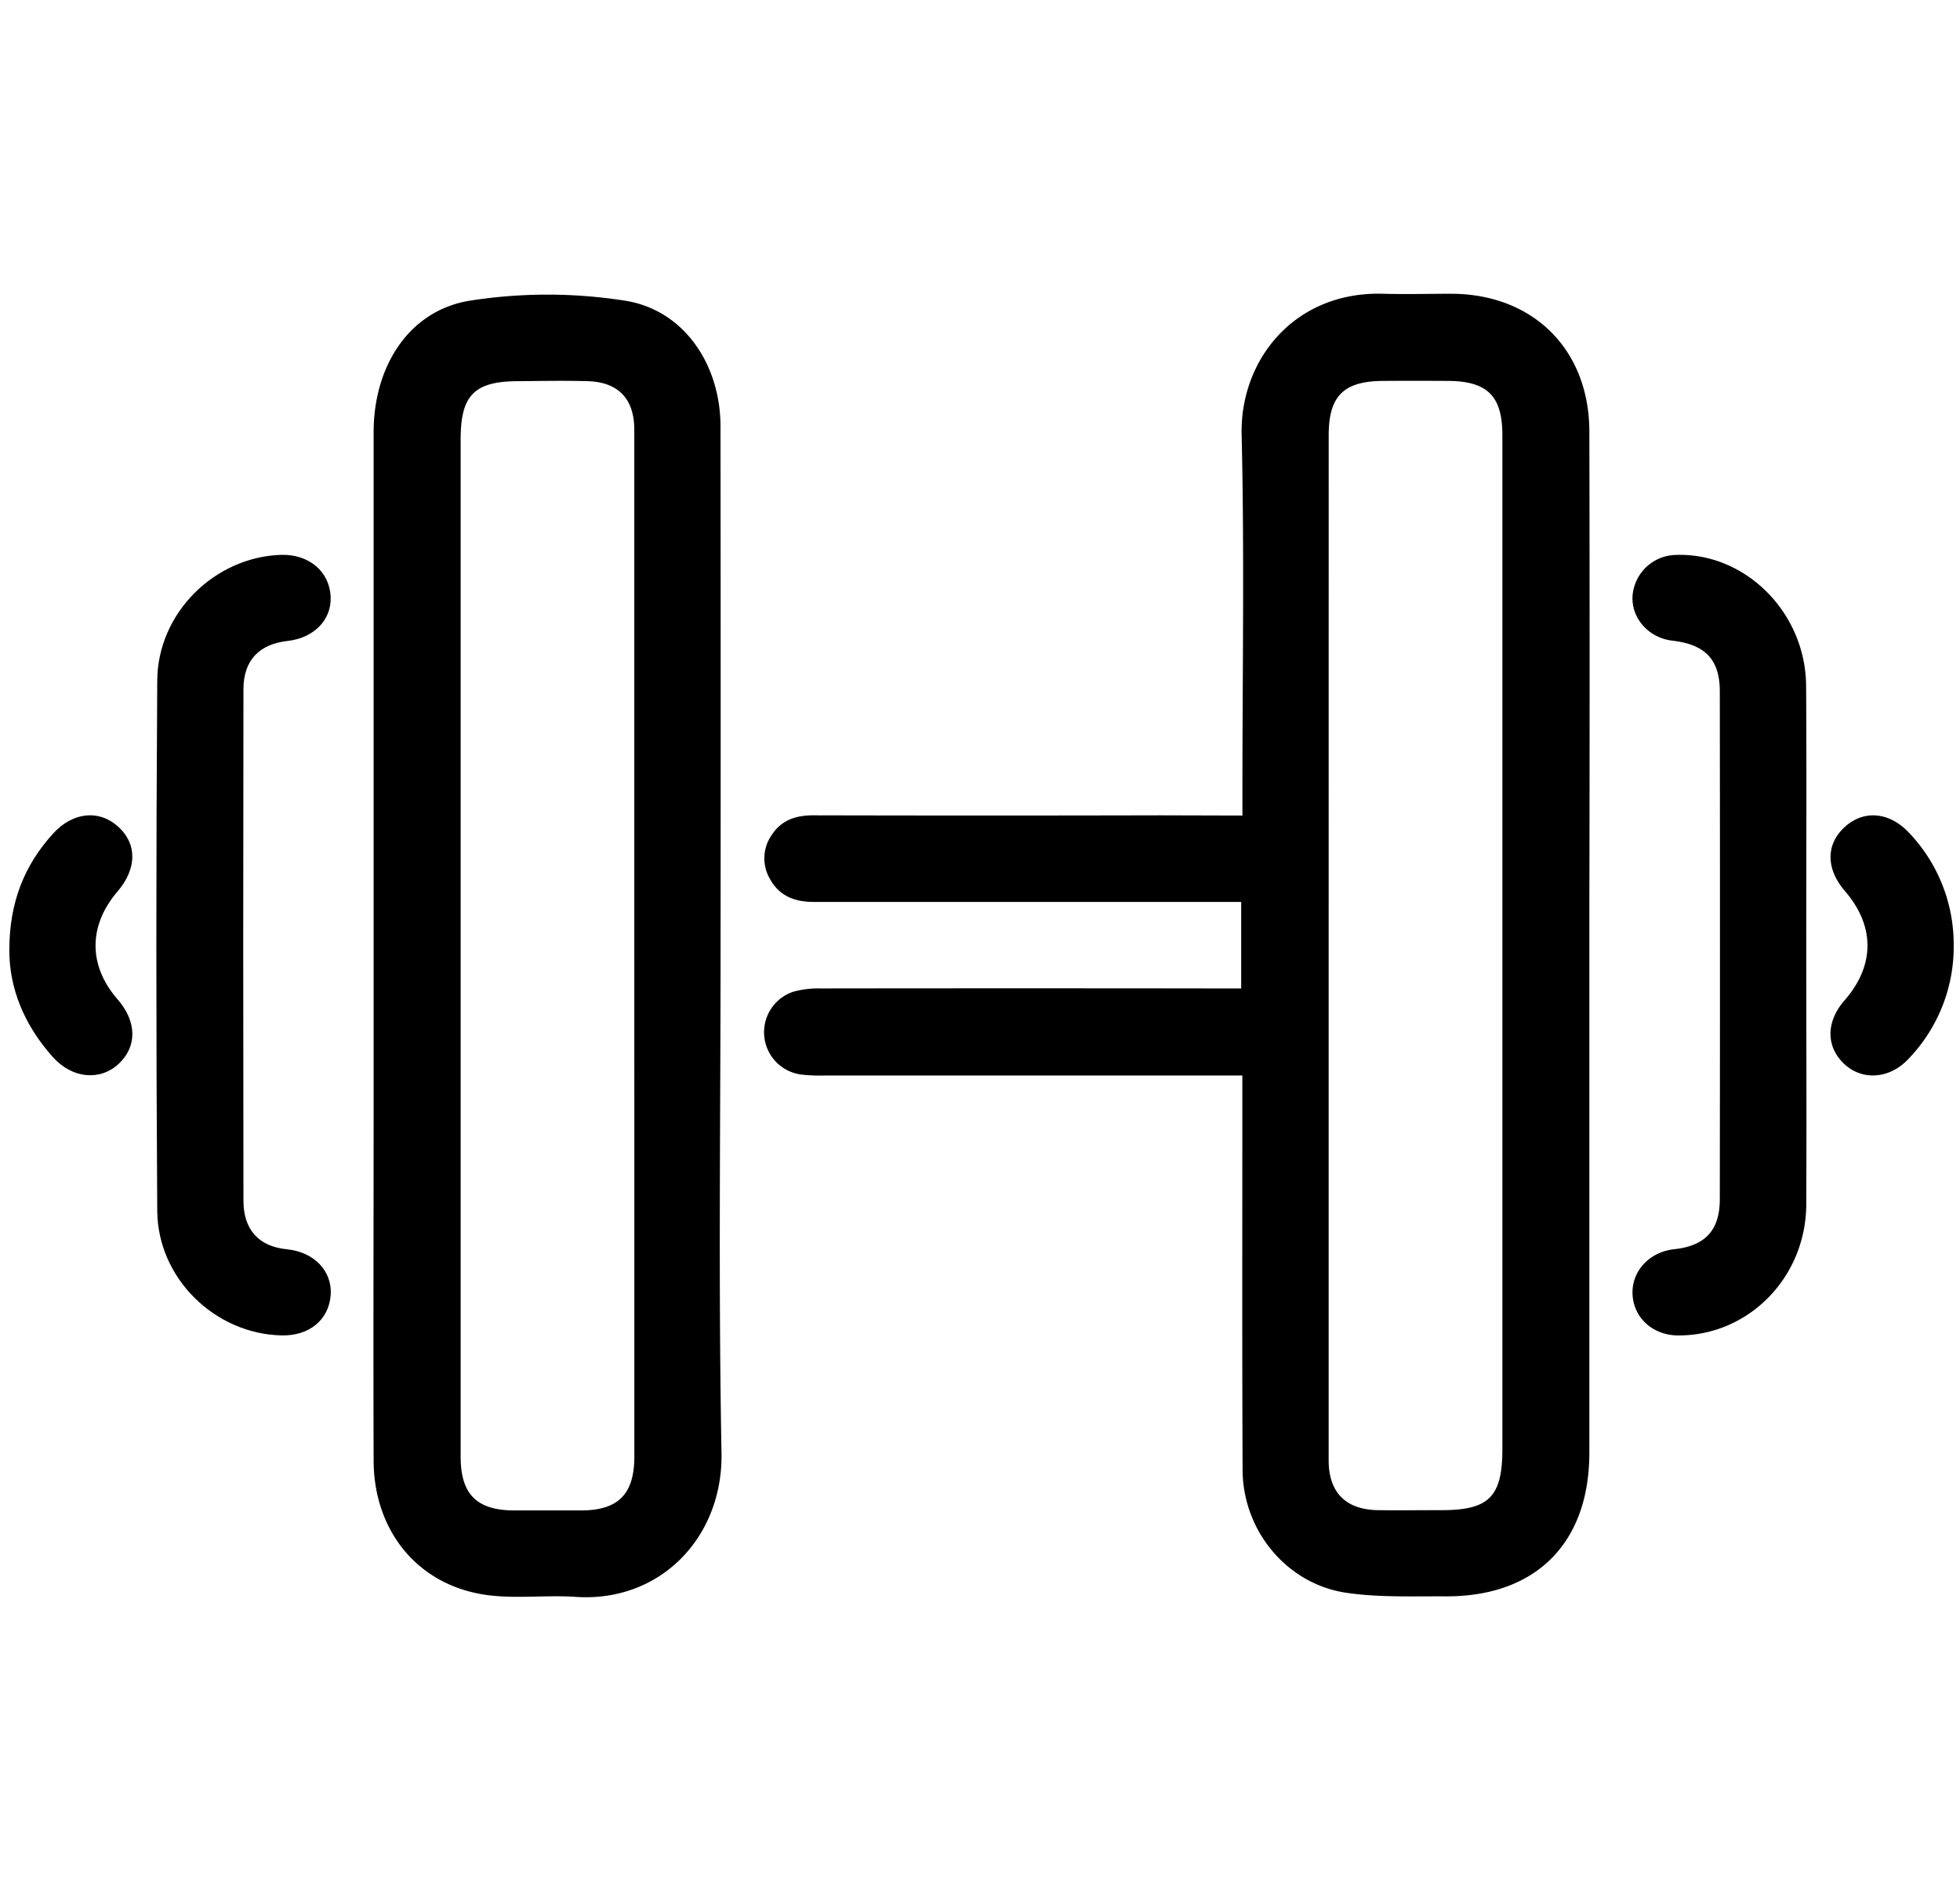
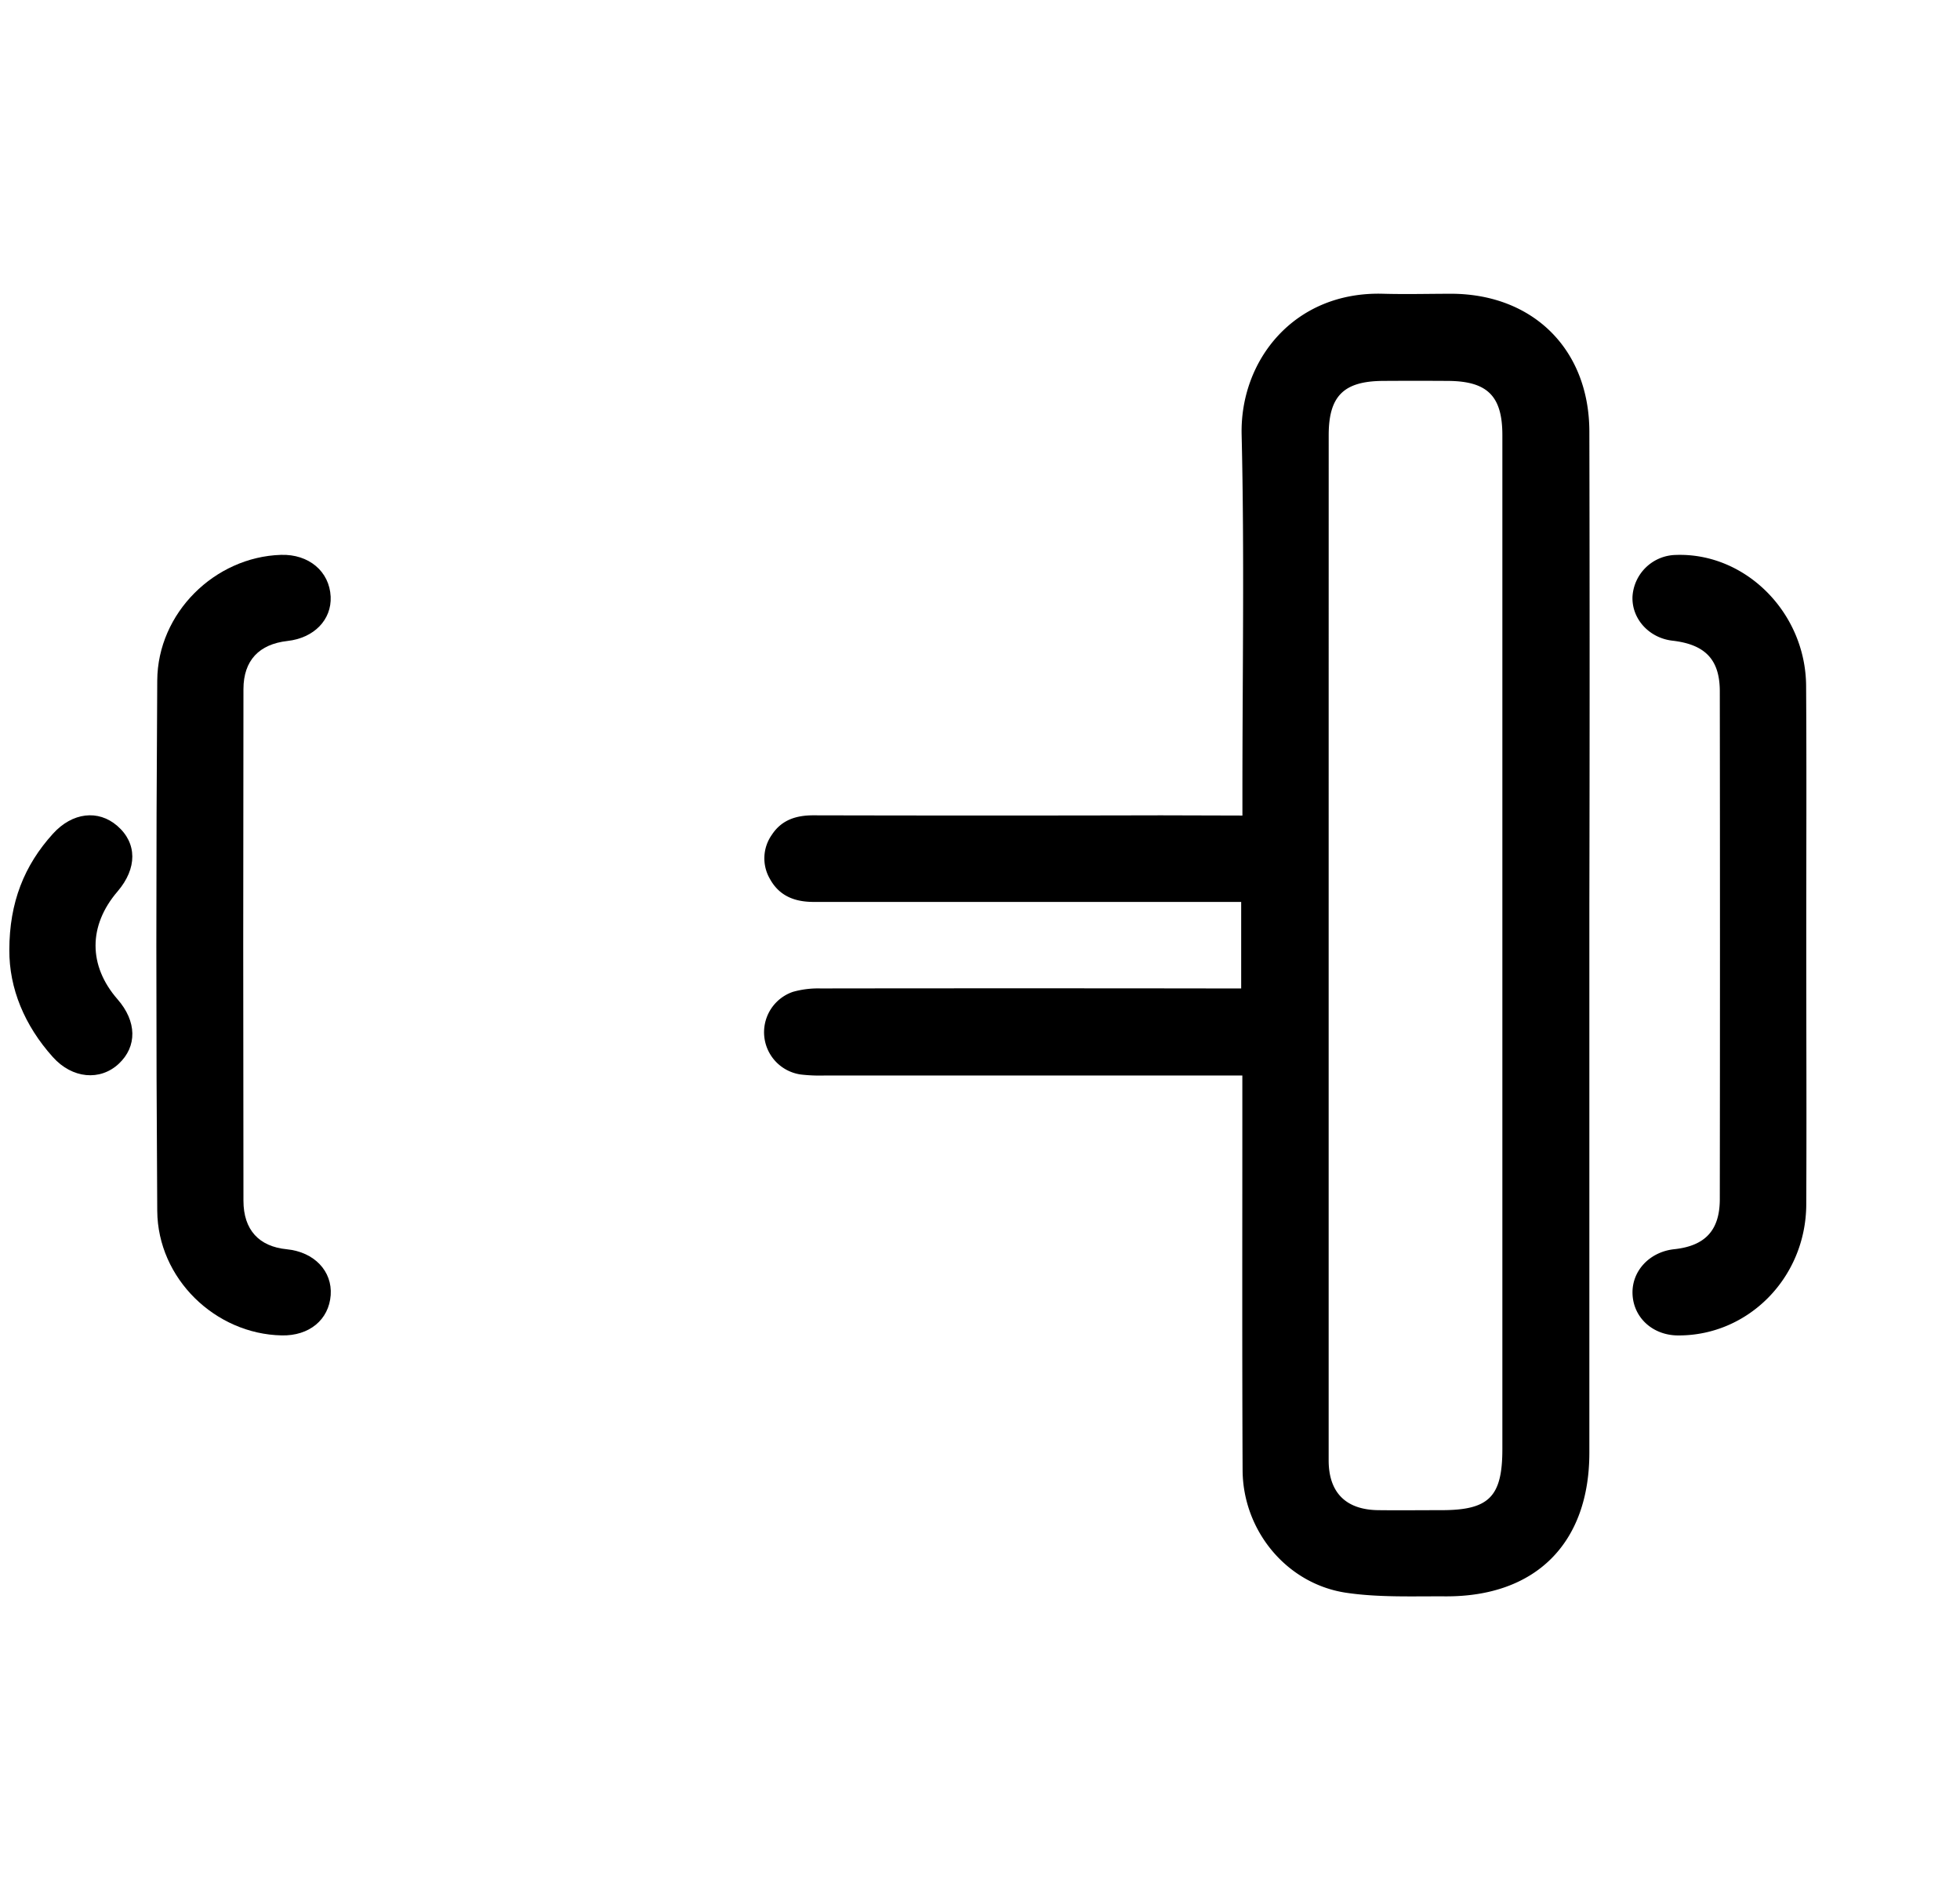
<svg xmlns="http://www.w3.org/2000/svg" width="525" height="505" data-name="Layer 1">
  <g>
    <title>Layer 1</title>
    <path id="svg_1" d="m332.79,218.395l0,-6c0,-32 0.55,-64 -0.21,-96c-0.47,-19.84 14,-38.42 37.91,-37.73c6.16,0.17 12.33,0 18.5,0c21.8,0.18 36.68,15 36.73,36.87q0.14,63.5 0,127q0,73.25 0,146.48c0,24.2 -14.33,38.58 -38.51,38.47c-9,-0.05 -18.08,0.34 -26.88,-1c-15.84,-2.49 -27.42,-16.73 -27.49,-32.8c-0.15,-32.83 -0.06,-65.65 -0.07,-98.48l0,-7.19l-112.15,0a44.11,44.11 0 0 1 -6,-0.26a11.43,11.43 0 0 1 -2.23,-22.15a24.86,24.86 0 0 1 7.36,-0.91q53.25,-0.07 106.49,0l6.22,0l0,-23.17l-6.07,0q-54.24,0 -108.48,0c-5.1,0 -9.19,-1.63 -11.68,-6.16a10.92,10.92 0 0 1 0.53,-11.84c2.63,-4 6.55,-5.21 11.2,-5.19q46.5,0.11 93,0l21.83,0.06zm23.1,34.66q0,69 0,138c0,8.63 4.6,13.24 13.25,13.35c5.66,0.07 11.33,0 17,0c12.71,0 16.28,-3.58 16.28,-16.38l0,-152q0,-59.76 0,-119.5c0,-10.47 -4,-14.45 -14.54,-14.52q-8.75,-0.06 -17.5,0c-10.5,0.08 -14.48,4.08 -14.48,14.54q-0.01,68.26 -0.01,136.51z" />
-     <path id="svg_2" d="m193.01,253.605c0,45.15 -0.6,90.31 0.25,135.44c0.43,22.61 -16.39,40.11 -39.05,38.58c-7.79,-0.53 -15.74,0.53 -23.45,-0.45c-18.47,-2.36 -30.61,-16.86 -30.68,-36c-0.11,-31.65 0,-63.31 0,-95q0,-90.23 0,-180.43c0,-17.72 9.51,-32.58 25.73,-35.22a134.08,134.08 0 0 1 41.58,-0.01c15.81,2.47 25.58,17.09 25.6,33.62q0.08,69.72 0.02,139.47zm-23.11,-0.53q0,-69 0,-138c0,-8.27 -4.29,-12.76 -12.48,-13c-6.16,-0.18 -12.33,-0.05 -18.5,0c-11.83,0 -15.53,3.71 -15.53,15.53q0,55.5 0,111q0,80.76 0,161.5c0,10.05 4.33,14.33 14.27,14.37q9,0 18,0c9.93,0 14.25,-4.39 14.25,-14.36q0.01,-68.56 -0.01,-137.06l0,0.02z" />
    <path id="svg_3" d="m483.82,253.125c0,23.16 0.11,46.33 0,69.49c-0.12,19.51 -15.5,35.07 -34.29,35c-6.84,0 -12.06,-4.79 -12.25,-11.2c-0.18,-6.1 4.59,-11.18 11.16,-11.89c8.25,-0.88 12.21,-5 12.22,-13.39q0.09,-68 0,-136c0,-8.54 -3.94,-12.56 -12.68,-13.57c-6.25,-0.72 -10.89,-5.8 -10.71,-11.71a11.87,11.87 0 0 1 11.67,-11.25c18.59,-0.64 34.72,15.44 34.84,35.07c0.15,23.12 0.03,46.28 0.04,69.45z" />
    <path id="svg_4" d="m75.45,357.605c-17.78,-0.36 -33.2,-15.2 -33.33,-33.36q-0.48,-71 0,-142c0.1,-18.1 15.4,-33.1 33.13,-33.66c7.46,-0.24 13,4.43 13.32,11.19c0.28,6.21 -4.47,11.08 -11.58,11.87c-7.55,0.85 -11.77,5.18 -11.78,12.89q-0.12,68.49 0,137c0,7.83 4.18,12.27 11.59,13s12.23,5.88 11.78,12.28c-0.49,6.61 -5.75,10.95 -13.13,10.79z" />
    <path id="svg_5" d="m2.5,254.425c0,-12.76 4,-22.7 11.69,-31.17c5.19,-5.72 12.12,-6.51 17.21,-2.11c5.36,4.62 5.39,11.39 0.08,17.58c-7.85,9.15 -7.85,19.87 0,28.87c5.18,5.91 5.3,12.64 0.32,17.28s-12.45,4 -17.65,-1.81c-7.6,-8.46 -11.7,-18.4 -11.65,-28.64z" />
-     <path id="svg_6" d="m523.31,252.845a43.26,43.26 0 0 1 -12.16,30.76c-5.08,5.42 -12.49,5.83 -17.3,1.18s-4.71,-11.27 0.24,-16.92c8.13,-9.29 8.17,-19.88 0.1,-29.23c-5.15,-6 -5.16,-12.57 0,-17.23s12.05,-3.92 17.23,1.68a43.27,43.27 0 0 1 11.89,29.76z" />
  </g>
</svg>